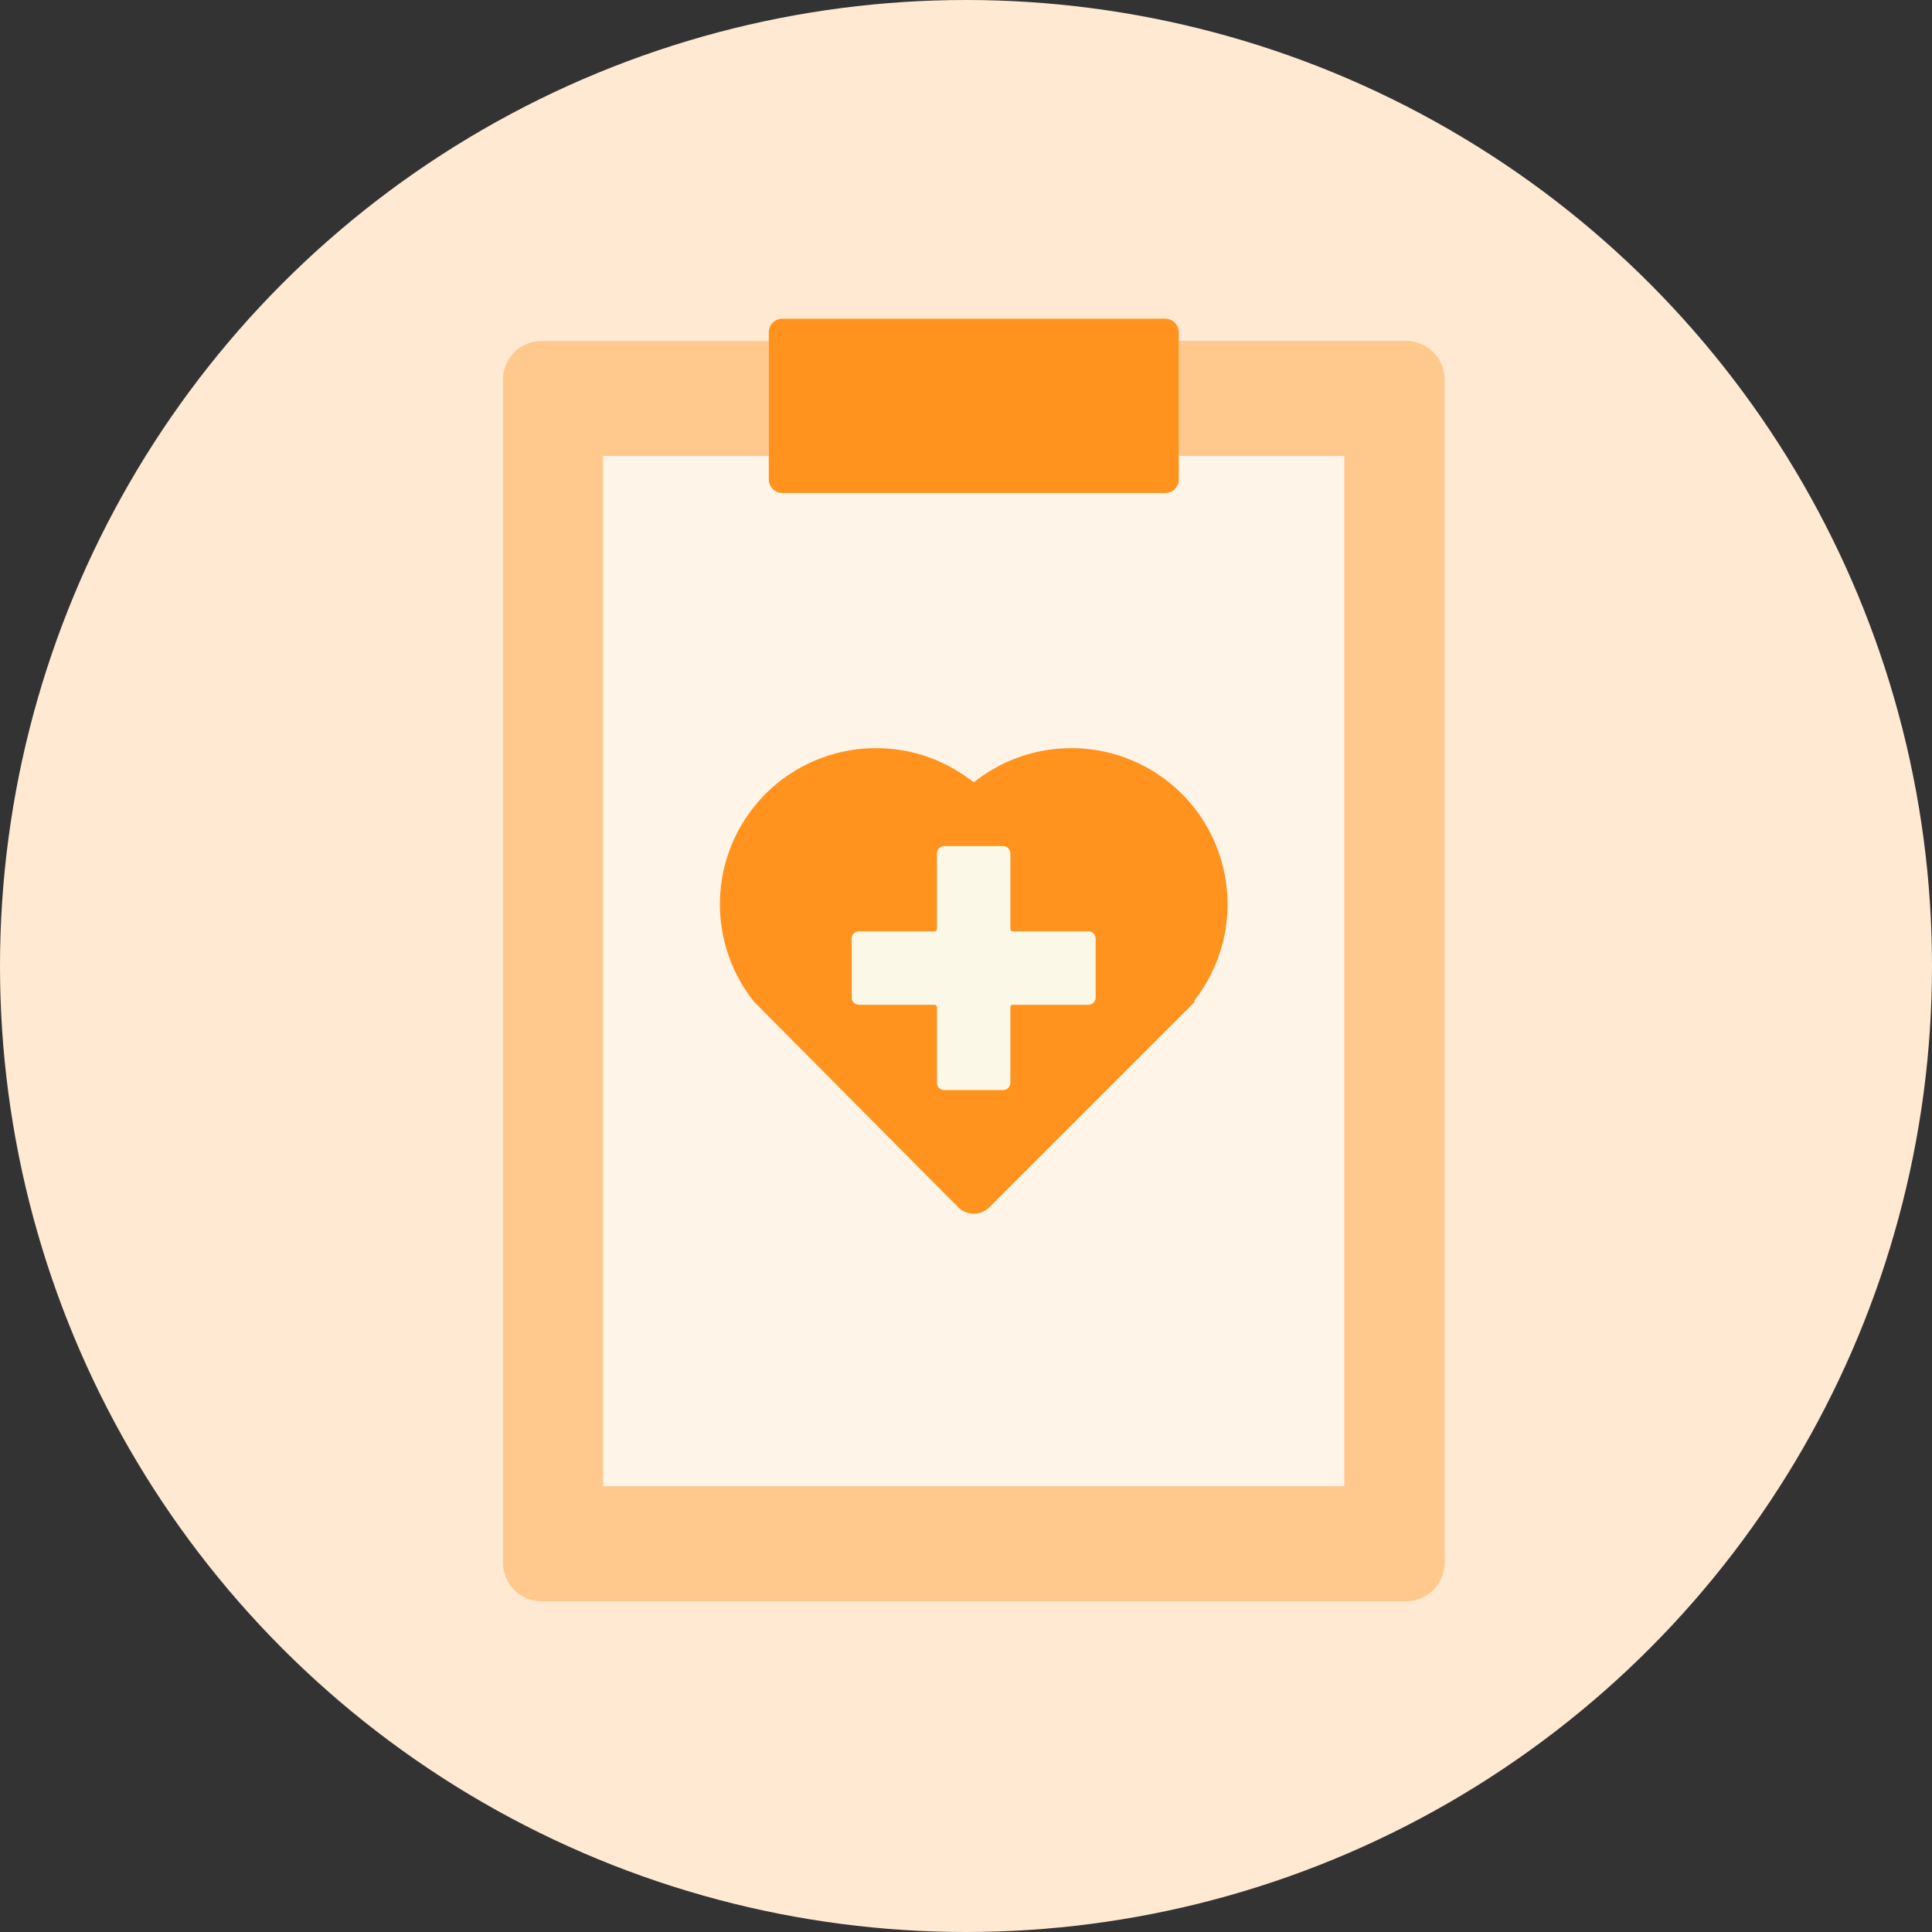
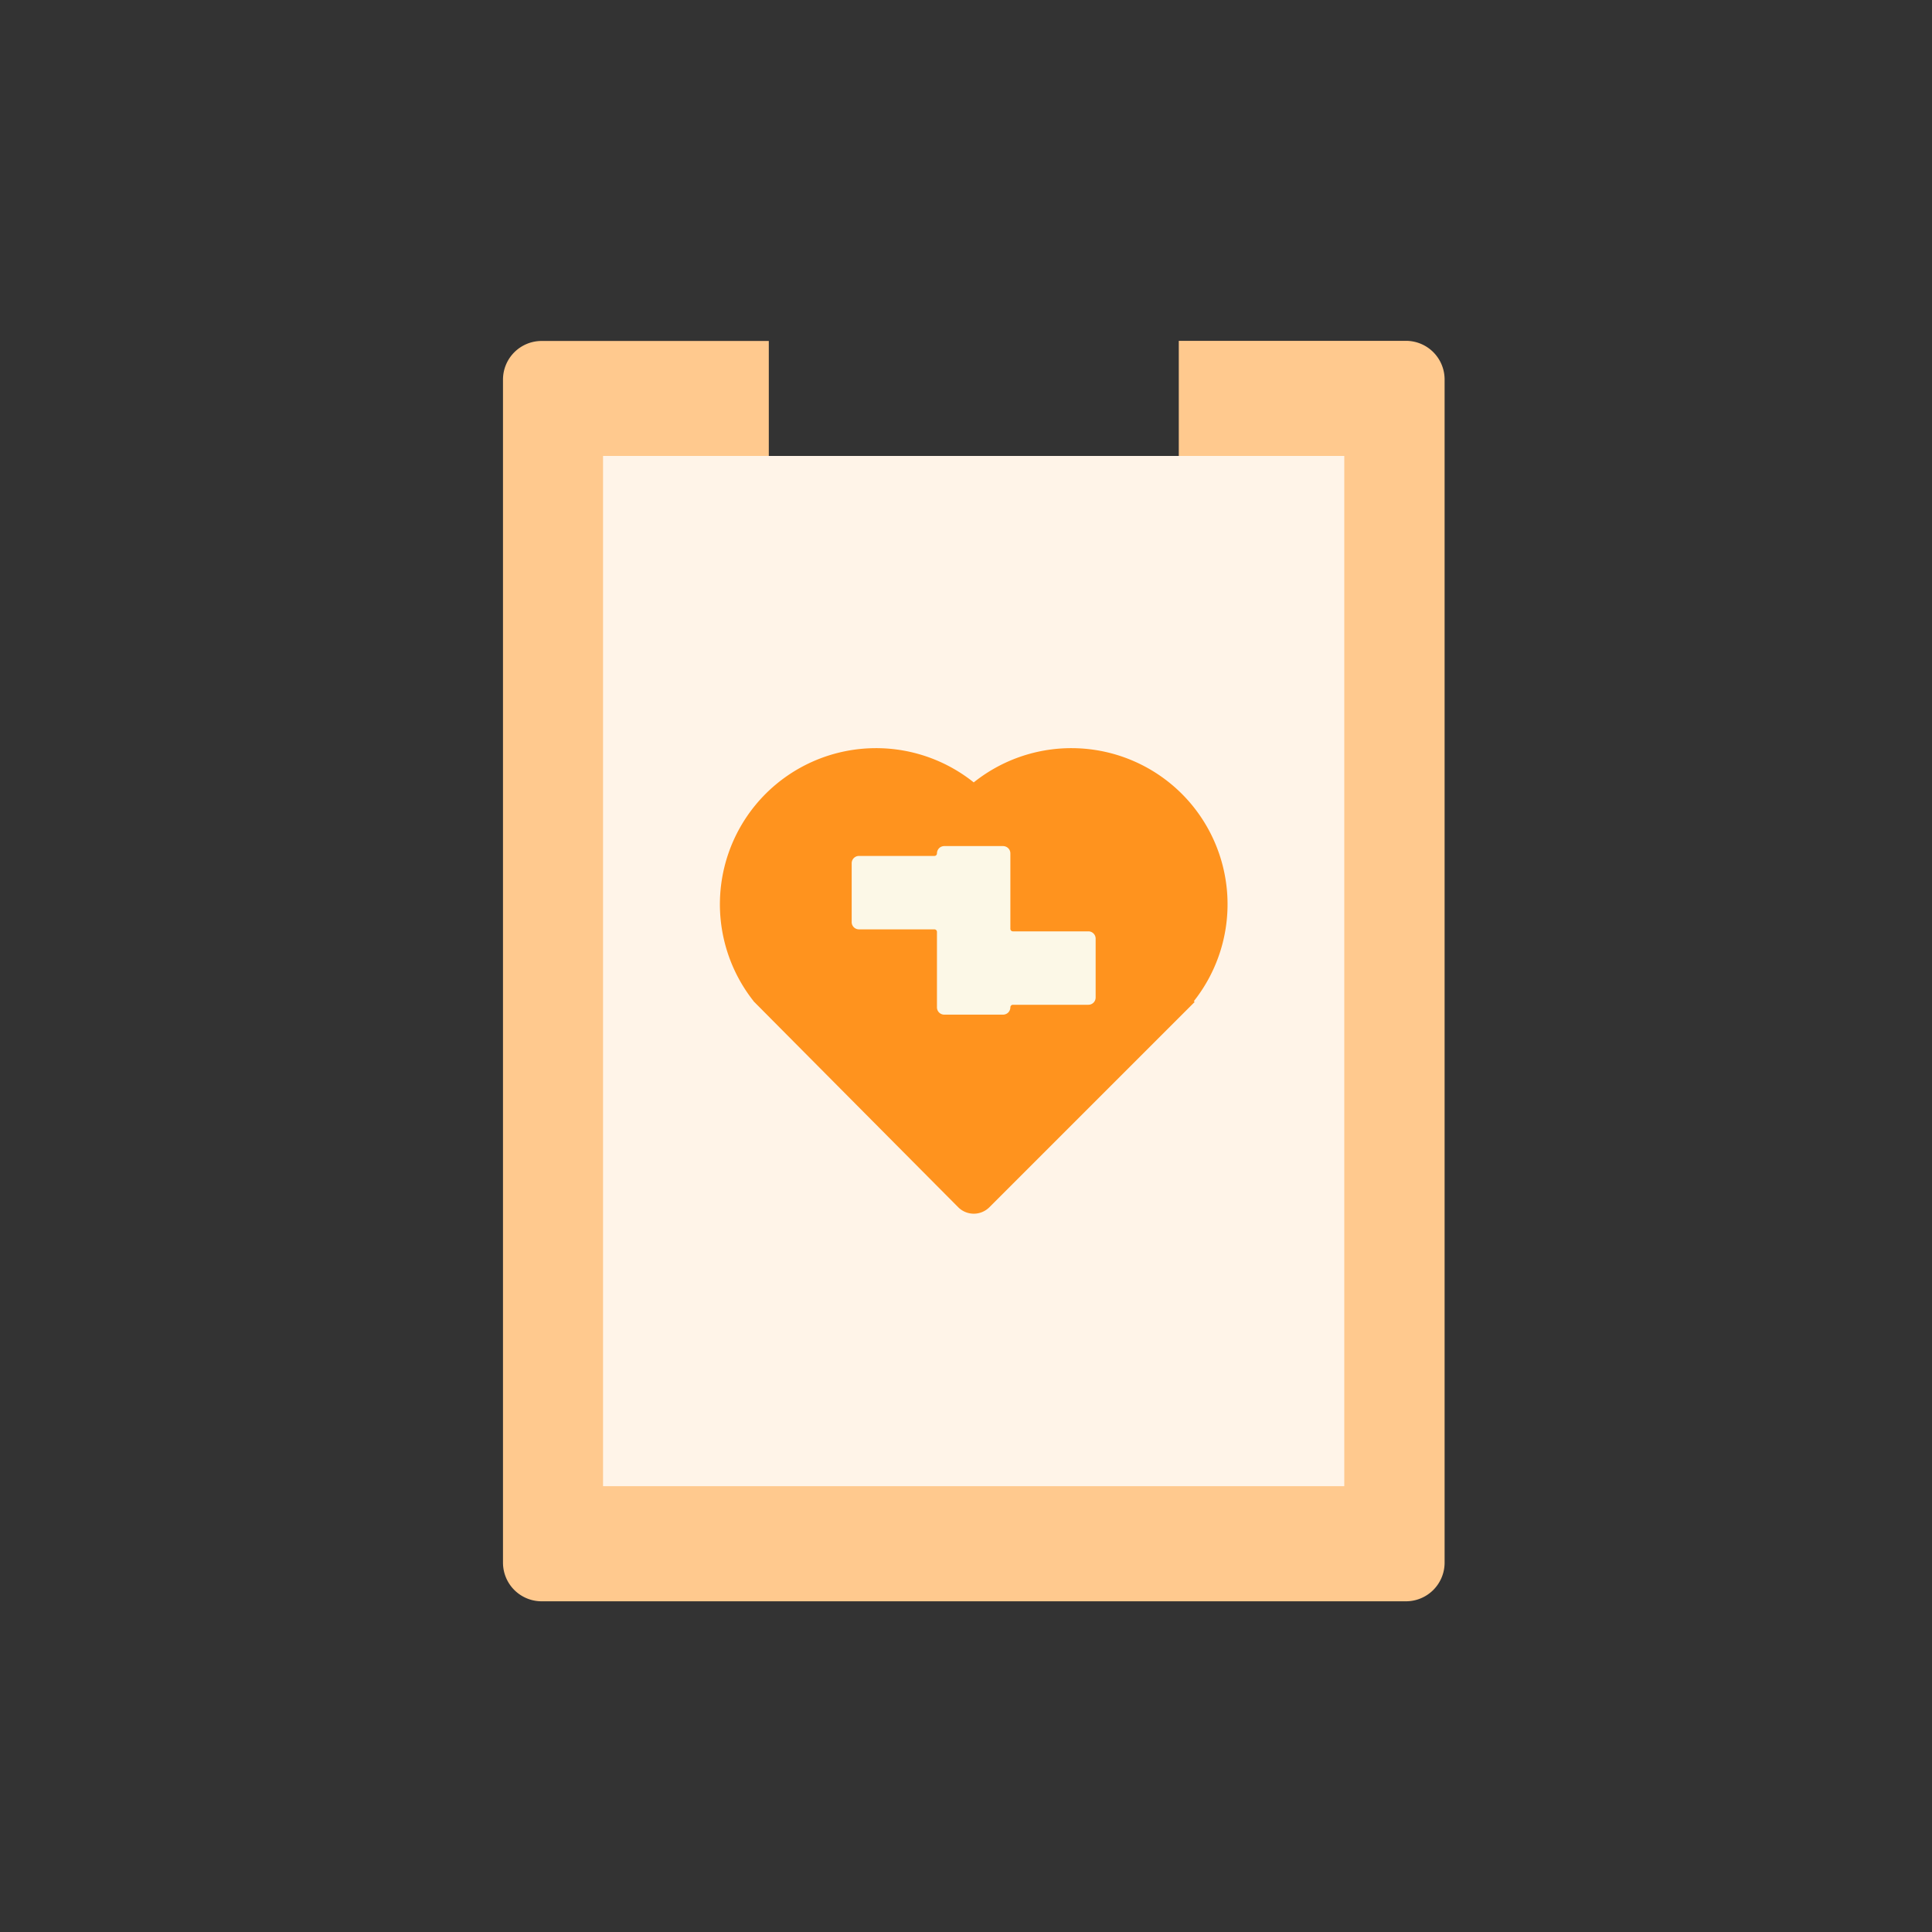
<svg xmlns="http://www.w3.org/2000/svg" id="b" width="145" height="145" viewBox="0 0 145 145">
  <rect x="0" y="0" width="145" height="145" fill="#333333" stroke="none" />
  <g id="c">
    <g id="グループ_2" data-name="グループ 2">
-       <circle id="楕円形_1" data-name="楕円形 1" cx="72.5" cy="72.5" r="72.5" fill="#ffe9d2" />
      <g id="グループ_1" data-name="グループ 1">
        <path id="パス_1" data-name="パス 1" d="M88.47,25.59V35.98a1.024,1.024,0,0,1-1.03,1.03H58.73a1.024,1.024,0,0,1-1.03-1.03V25.59H40.65a2.9,2.9,0,0,0-2.9,2.9v88.79a2.9,2.9,0,0,0,2.9,2.9h64.87a2.9,2.9,0,0,0,2.9-2.9V28.48a2.9,2.9,0,0,0-2.9-2.9H88.47Z" fill="#ffc98e" fill-rule="evenodd" />
        <path id="パス_2" data-name="パス 2" d="M100.89,34.22v77.32H45.26V34.22Z" fill="#fff4e8" fill-rule="evenodd" />
        <path id="パス_3" data-name="パス 3" d="M56.55,75.14S68.14,86.81,71.91,90.6a1.654,1.654,0,0,0,2.34.01L89.66,75.2l-.06-.06a11.723,11.723,0,0,0-.9-15.56h0a11.735,11.735,0,0,0-15.62-.86,11.735,11.735,0,0,0-15.62.86h0a11.723,11.723,0,0,0-.9,15.56h0Z" fill="#ff931e" fill-rule="evenodd" />
-         <path id="パス_4" data-name="パス 4" d="M76.02,69.9a.19.19,0,0,1-.19-.19V64.05a.552.552,0,0,0-.16-.39.57.57,0,0,0-.39-.16H70.87a.552.552,0,0,0-.39.16.57.57,0,0,0-.16.39v5.66a.19.19,0,0,1-.19.19H64.47a.546.546,0,0,0-.55.55v4.41a.546.546,0,0,0,.55.55h5.66a.19.19,0,0,1,.19.19v5.66a.546.546,0,0,0,.55.55h4.41a.552.552,0,0,0,.39-.16.57.57,0,0,0,.16-.39V75.6a.19.19,0,0,1,.19-.19h5.66a.546.546,0,0,0,.55-.55V70.45a.546.546,0,0,0-.55-.55H76.02Z" fill="#fcf8e7" fill-rule="evenodd" />
-         <path id="パス_5" data-name="パス 5" d="M88.47,24.95a1.024,1.024,0,0,0-1.03-1.03H58.73a1.024,1.024,0,0,0-1.03,1.03V35.97A1.024,1.024,0,0,0,58.73,37H87.44a1.024,1.024,0,0,0,1.03-1.03V24.95Z" fill="#ff931e" fill-rule="evenodd" />
+         <path id="パス_4" data-name="パス 4" d="M76.02,69.9a.19.19,0,0,1-.19-.19V64.05a.552.552,0,0,0-.16-.39.57.57,0,0,0-.39-.16H70.87a.552.552,0,0,0-.39.16.57.57,0,0,0-.16.39a.19.19,0,0,1-.19.19H64.47a.546.546,0,0,0-.55.55v4.41a.546.546,0,0,0,.55.55h5.66a.19.19,0,0,1,.19.19v5.66a.546.546,0,0,0,.55.55h4.41a.552.552,0,0,0,.39-.16.57.57,0,0,0,.16-.39V75.6a.19.19,0,0,1,.19-.19h5.66a.546.546,0,0,0,.55-.55V70.45a.546.546,0,0,0-.55-.55H76.02Z" fill="#fcf8e7" fill-rule="evenodd" />
      </g>
    </g>
  </g>
</svg>